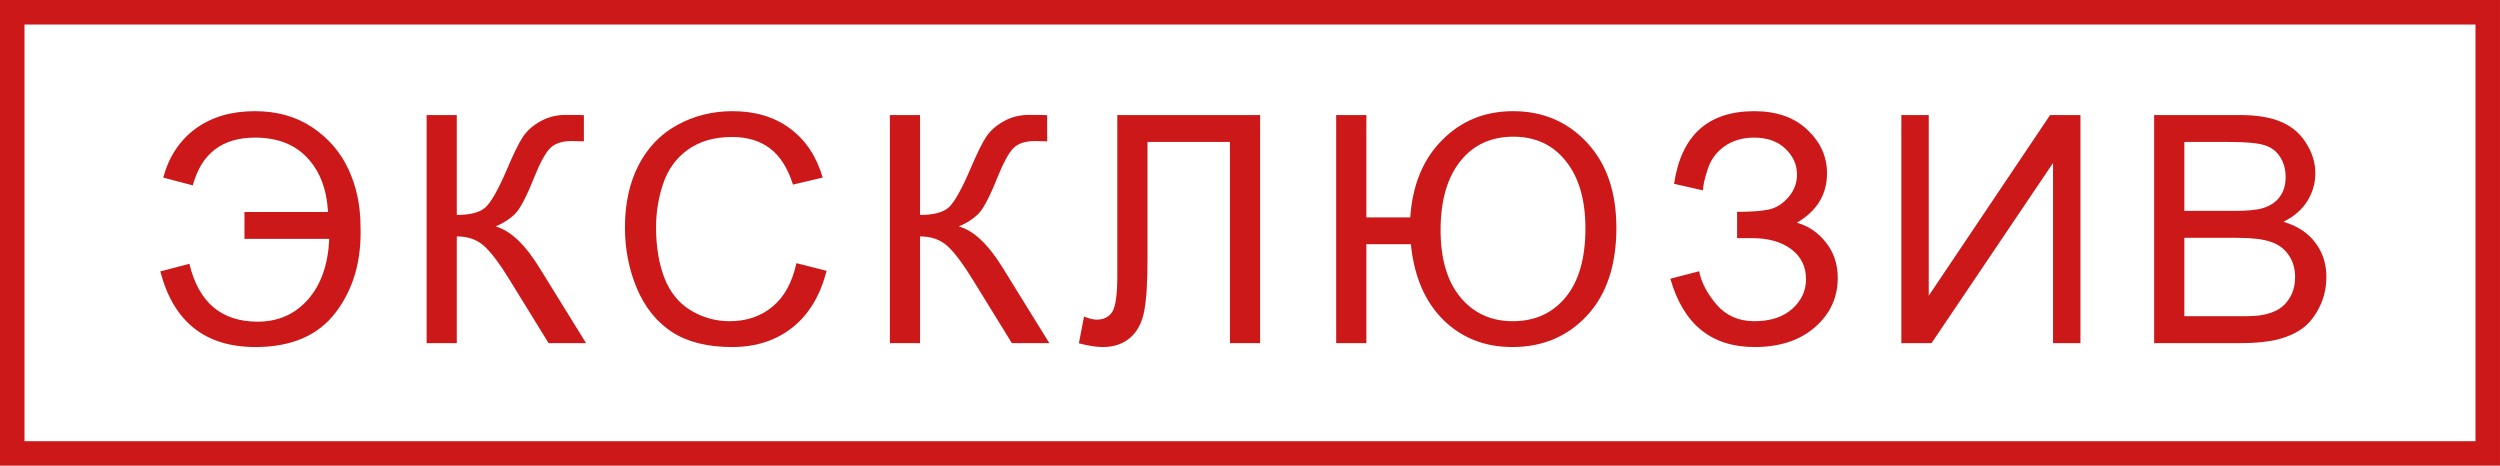
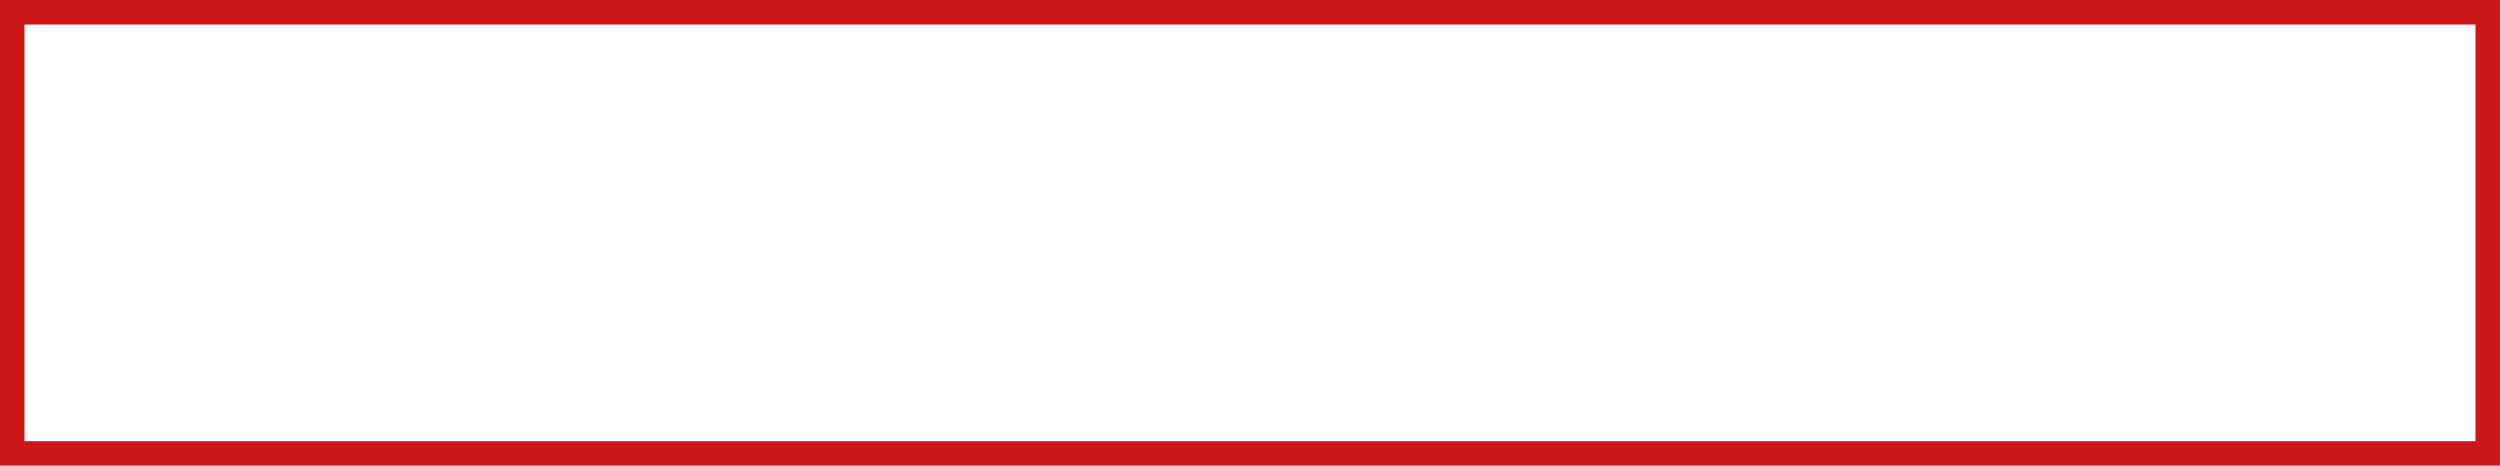
<svg xmlns="http://www.w3.org/2000/svg" width="102" height="19" viewBox="0 0 102 19" fill="none">
  <rect x="0.5" y="0.5" width="101" height="18" stroke="#CD1819" />
-   <path d="M9.974 8.649V9.747H13.433C13.387 10.792 13.097 11.617 12.563 12.223C12.03 12.824 11.347 13.124 10.513 13.124C9.032 13.124 8.103 12.337 7.727 10.763L6.54 11.074C7.077 13.13 8.372 14.159 10.424 14.159C11.893 14.159 12.985 13.687 13.7 12.743C14.419 11.795 14.755 10.629 14.709 9.246C14.709 8.399 14.548 7.627 14.227 6.929C13.909 6.23 13.42 5.657 12.76 5.208C12.1 4.76 11.313 4.536 10.399 4.536C9.434 4.536 8.626 4.775 7.974 5.253C7.327 5.731 6.889 6.396 6.66 7.246L7.866 7.563C8.217 6.264 9.064 5.615 10.405 5.615C11.311 5.615 12.02 5.888 12.532 6.434C13.048 6.979 13.332 7.718 13.382 8.649H9.974ZM17.406 4.694H18.637V8.77C19.2 8.77 19.596 8.662 19.824 8.446C20.053 8.226 20.345 7.701 20.7 6.872C20.958 6.262 21.17 5.833 21.335 5.583C21.504 5.329 21.743 5.118 22.052 4.948C22.361 4.775 22.702 4.688 23.074 4.688C23.548 4.688 23.798 4.692 23.823 4.701V5.767C23.781 5.767 23.698 5.765 23.576 5.761C23.44 5.757 23.358 5.754 23.328 5.754C22.934 5.754 22.642 5.85 22.452 6.04C22.257 6.23 22.035 6.637 21.786 7.259C21.473 8.046 21.208 8.543 20.992 8.75C20.776 8.954 20.518 9.117 20.218 9.239C20.819 9.404 21.411 9.959 21.995 10.902L23.912 14H22.382L20.827 11.474C20.4 10.775 20.042 10.297 19.754 10.039C19.467 9.777 19.094 9.646 18.637 9.646V14H17.406V4.694ZM32.493 10.737L33.724 11.048C33.466 12.06 33.001 12.832 32.328 13.365C31.659 13.894 30.841 14.159 29.872 14.159C28.869 14.159 28.052 13.956 27.421 13.549C26.795 13.139 26.317 12.546 25.987 11.772C25.661 10.998 25.498 10.166 25.498 9.277C25.498 8.308 25.682 7.464 26.05 6.745C26.423 6.021 26.95 5.473 27.631 5.101C28.316 4.724 29.07 4.536 29.89 4.536C30.822 4.536 31.604 4.773 32.239 5.247C32.874 5.721 33.316 6.387 33.566 7.246L32.353 7.532C32.138 6.855 31.825 6.362 31.414 6.053C31.003 5.744 30.487 5.589 29.865 5.589C29.15 5.589 28.551 5.761 28.069 6.104C27.591 6.446 27.254 6.908 27.059 7.487C26.865 8.063 26.767 8.657 26.767 9.271C26.767 10.062 26.882 10.754 27.11 11.347C27.343 11.935 27.703 12.375 28.189 12.667C28.676 12.959 29.203 13.105 29.77 13.105C30.46 13.105 31.044 12.906 31.522 12.508C32 12.111 32.324 11.52 32.493 10.737ZM36.307 4.694H37.538V8.77C38.101 8.77 38.497 8.662 38.725 8.446C38.954 8.226 39.246 7.701 39.601 6.872C39.86 6.262 40.071 5.833 40.236 5.583C40.406 5.329 40.645 5.118 40.953 4.948C41.262 4.775 41.603 4.688 41.975 4.688C42.449 4.688 42.699 4.692 42.724 4.701V5.767C42.682 5.767 42.6 5.765 42.477 5.761C42.342 5.757 42.259 5.754 42.229 5.754C41.836 5.754 41.544 5.85 41.353 6.04C41.159 6.23 40.937 6.637 40.687 7.259C40.374 8.046 40.109 8.543 39.893 8.75C39.678 8.954 39.419 9.117 39.119 9.239C39.72 9.404 40.312 9.959 40.896 10.902L42.813 14H41.284L39.728 11.474C39.301 10.775 38.943 10.297 38.656 10.039C38.368 9.777 37.995 9.646 37.538 9.646V14H36.307V4.694ZM45.586 4.694H51.413V14H50.182V5.792H46.818V10.585C46.818 11.558 46.771 12.271 46.678 12.724C46.589 13.177 46.399 13.53 46.107 13.784C45.815 14.034 45.444 14.159 44.996 14.159C44.725 14.159 44.399 14.108 44.018 14.006L44.228 12.915C44.431 12.999 44.605 13.041 44.748 13.041C45.028 13.041 45.237 12.938 45.377 12.73C45.516 12.519 45.586 12.024 45.586 11.245V4.694ZM54.516 4.694H55.748V8.871H57.538C57.627 7.551 58.06 6.499 58.839 5.716C59.618 4.929 60.583 4.536 61.734 4.536C62.948 4.536 63.953 4.963 64.749 5.818C65.549 6.673 65.948 7.832 65.948 9.296C65.948 10.82 65.551 12.011 64.755 12.87C63.96 13.729 62.942 14.159 61.702 14.159C60.576 14.159 59.637 13.788 58.884 13.048C58.135 12.303 57.694 11.275 57.563 9.963H55.748V14H54.516V4.694ZM58.776 9.392C58.776 10.568 59.047 11.482 59.588 12.134C60.13 12.781 60.841 13.105 61.721 13.105C62.622 13.105 63.342 12.779 63.879 12.127C64.417 11.476 64.685 10.538 64.685 9.315C64.685 8.156 64.421 7.244 63.892 6.58C63.363 5.911 62.648 5.577 61.746 5.577C60.828 5.577 60.102 5.915 59.569 6.592C59.04 7.265 58.776 8.198 58.776 9.392ZM68.15 11.372L69.325 11.067C69.413 11.52 69.65 11.973 70.035 12.426C70.425 12.879 70.939 13.105 71.578 13.105C72.23 13.105 72.744 12.938 73.12 12.604C73.497 12.269 73.685 11.865 73.685 11.391C73.685 10.879 73.486 10.473 73.089 10.172C72.691 9.868 72.149 9.715 71.464 9.715H70.873V8.643C71.44 8.643 71.874 8.611 72.175 8.547C72.475 8.48 72.74 8.312 72.968 8.046C73.201 7.775 73.317 7.468 73.317 7.125C73.317 6.719 73.159 6.366 72.841 6.065C72.528 5.765 72.103 5.615 71.565 5.615C71.096 5.615 70.693 5.733 70.359 5.97C70.029 6.203 69.8 6.514 69.674 6.903C69.547 7.288 69.483 7.576 69.483 7.767L68.302 7.5C68.594 5.524 69.686 4.536 71.578 4.536C72.488 4.536 73.209 4.79 73.742 5.297C74.276 5.801 74.542 6.391 74.542 7.068C74.542 7.936 74.132 8.609 73.311 9.087C73.785 9.218 74.18 9.487 74.498 9.893C74.819 10.295 74.98 10.777 74.98 11.34C74.98 12.14 74.669 12.811 74.047 13.352C73.429 13.89 72.608 14.159 71.584 14.159C69.824 14.159 68.679 13.23 68.15 11.372ZM77.575 4.694H78.693V12.064L83.644 4.694H84.882V14H83.764V6.649L78.807 14H77.575V4.694ZM87.889 14V4.694H91.38C92.091 4.694 92.661 4.79 93.088 4.98C93.52 5.166 93.856 5.456 94.097 5.85C94.343 6.239 94.466 6.647 94.466 7.075C94.466 7.472 94.358 7.847 94.142 8.198C93.926 8.549 93.6 8.833 93.164 9.049C93.727 9.214 94.159 9.495 94.459 9.893C94.764 10.291 94.916 10.761 94.916 11.302C94.916 11.738 94.823 12.144 94.637 12.521C94.455 12.893 94.228 13.181 93.958 13.384C93.687 13.587 93.346 13.742 92.936 13.848C92.529 13.949 92.03 14 91.438 14H87.889ZM89.121 8.604H91.133C91.679 8.604 92.07 8.569 92.307 8.497C92.621 8.403 92.855 8.249 93.012 8.033C93.173 7.817 93.253 7.547 93.253 7.221C93.253 6.912 93.179 6.641 93.031 6.408C92.883 6.171 92.671 6.01 92.396 5.926C92.121 5.837 91.649 5.792 90.981 5.792H89.121V8.604ZM89.121 12.902H91.438C91.835 12.902 92.115 12.887 92.276 12.857C92.559 12.807 92.796 12.722 92.987 12.604C93.177 12.485 93.334 12.314 93.456 12.089C93.579 11.861 93.64 11.598 93.64 11.302C93.64 10.955 93.551 10.655 93.374 10.401C93.196 10.143 92.948 9.963 92.631 9.861C92.318 9.756 91.865 9.703 91.273 9.703H89.121V12.902Z" fill="#CD1819" />
</svg>